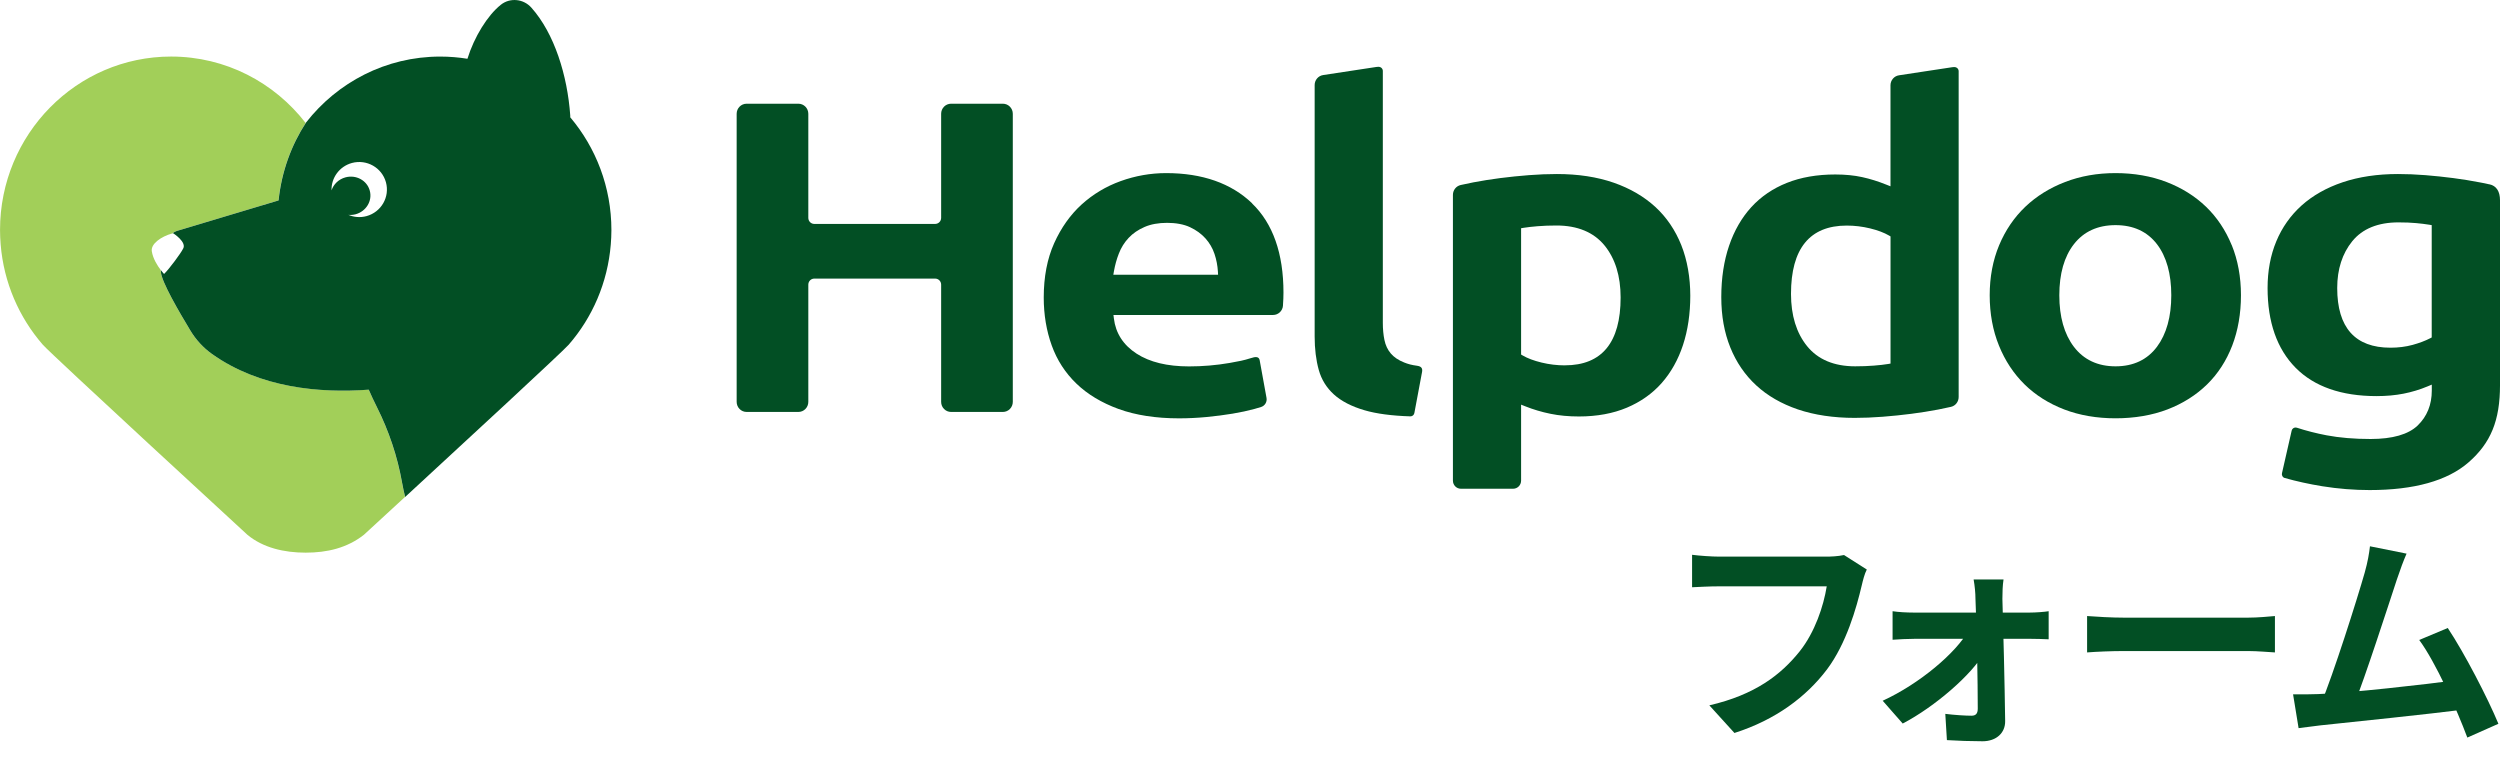
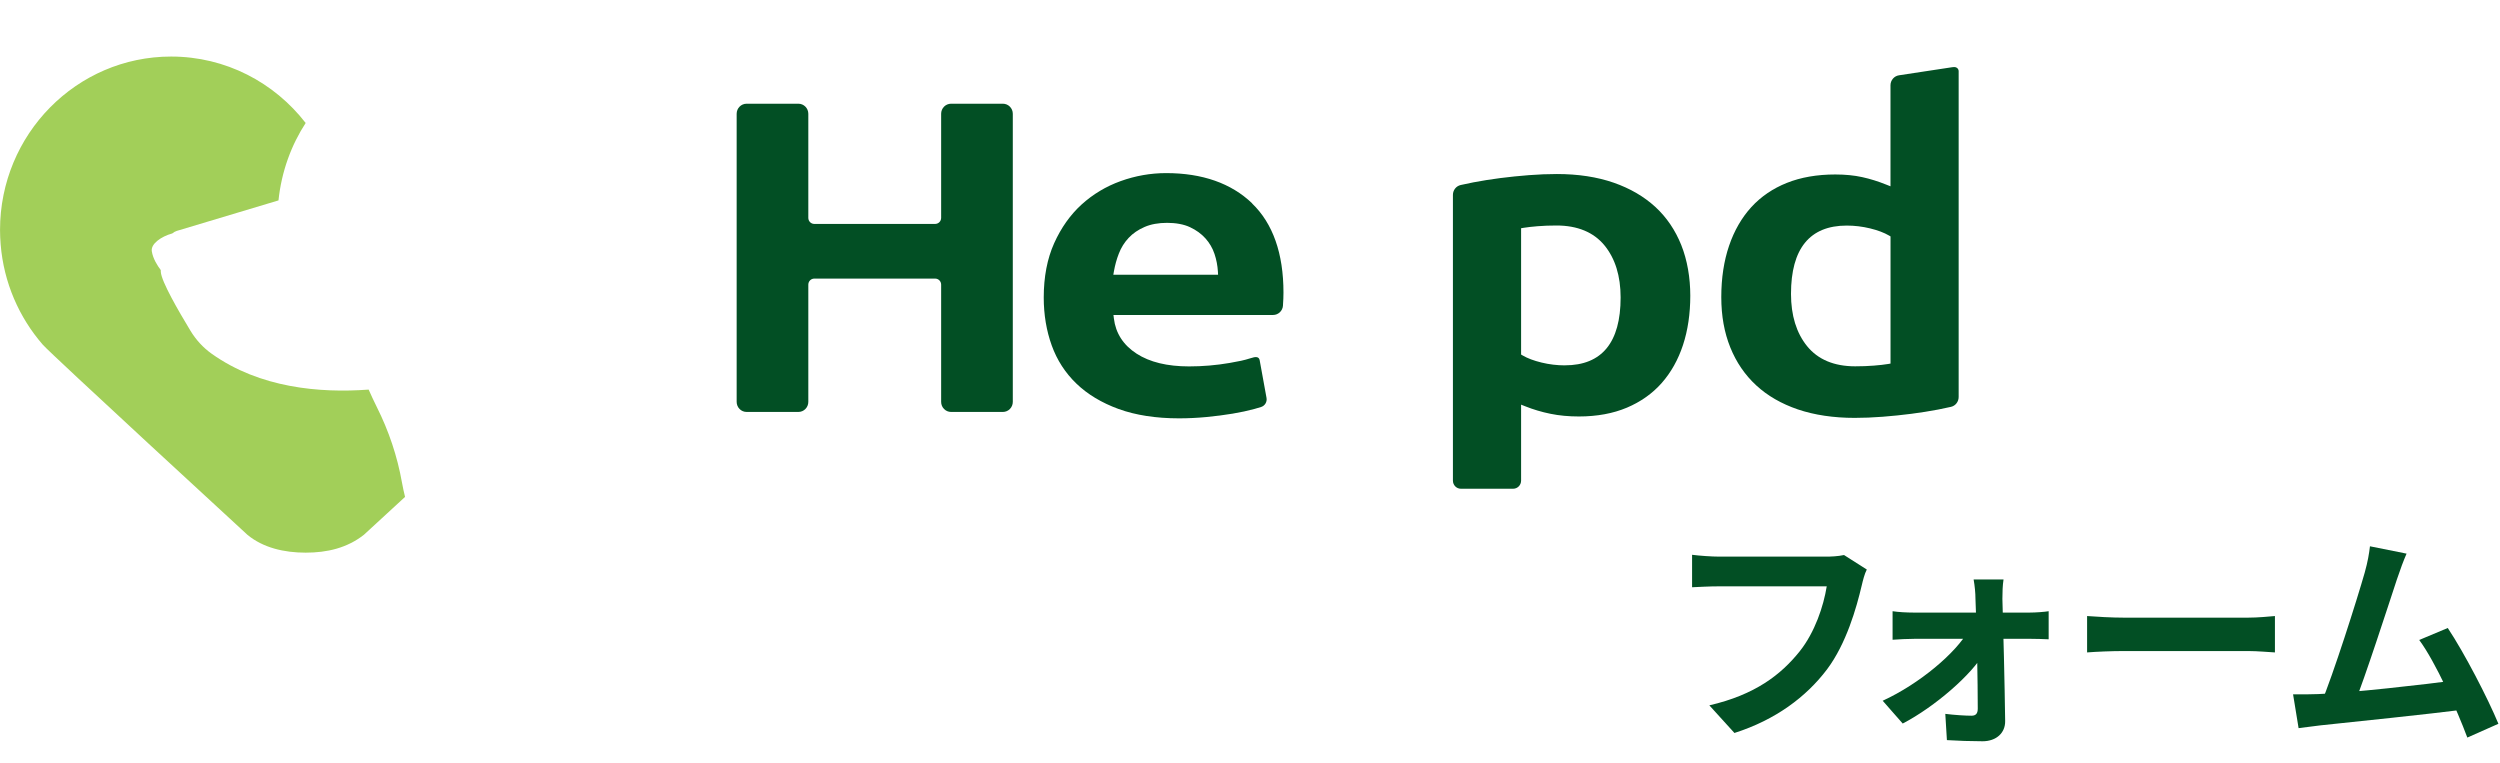
<svg xmlns="http://www.w3.org/2000/svg" fill="none" height="58" viewBox="0 0 190 58" width="190">
  <path d="M72.284 31.308C71.864 31.308 71.527 30.965 71.527 30.542V21.633C71.527 21.378 71.325 21.173 71.073 21.173H61.886C61.634 21.173 61.432 21.378 61.432 21.633V30.542C61.432 30.965 61.095 31.308 60.676 31.308H56.743C56.324 31.308 55.986 30.965 55.986 30.542V8.648C55.986 8.225 56.324 7.882 56.743 7.882H60.676C61.095 7.882 61.432 8.225 61.432 8.648V16.558C61.432 16.813 61.634 17.018 61.886 17.018H71.073C71.325 17.018 71.527 16.813 71.527 16.558V8.648C71.527 8.225 71.864 7.882 72.284 7.882H76.217C76.636 7.882 76.973 8.225 76.973 8.648V30.542C76.973 30.965 76.636 31.308 76.217 31.308H72.284Z" fill="#024F24" />
  <path d="M95.164 15.454C93.576 13.929 91.376 13.156 88.628 13.156C87.449 13.156 86.286 13.361 85.167 13.765C84.055 14.165 83.056 14.767 82.198 15.546C81.344 16.325 80.642 17.314 80.115 18.487C79.589 19.657 79.324 21.044 79.324 22.614C79.324 23.913 79.529 25.139 79.933 26.258C80.333 27.368 80.963 28.342 81.805 29.152C82.646 29.965 83.727 30.615 85.016 31.085C86.308 31.554 87.853 31.794 89.608 31.794C90.301 31.794 91.007 31.759 91.704 31.693C92.397 31.627 93.062 31.538 93.674 31.438C94.279 31.337 94.837 31.217 95.335 31.081C95.517 31.031 95.688 30.98 95.848 30.93C96.138 30.835 96.312 30.539 96.255 30.236L95.735 27.377C95.678 27.09 95.429 27.093 95.048 27.223C94.509 27.393 94.165 27.459 93.447 27.585C92.441 27.759 91.404 27.847 90.365 27.847C88.713 27.847 87.377 27.522 86.384 26.879C85.369 26.223 84.789 25.322 84.654 24.196L84.622 23.938H96.753C97.15 23.938 97.478 23.629 97.506 23.229C97.506 23.219 97.506 23.21 97.506 23.203C97.531 22.847 97.544 22.522 97.544 22.239C97.544 19.263 96.74 16.983 95.158 15.461L95.164 15.454ZM84.613 20.877L84.66 20.609C84.739 20.158 84.862 19.707 85.032 19.272C85.205 18.821 85.457 18.418 85.779 18.077C86.1 17.734 86.507 17.456 86.989 17.248C87.468 17.04 88.048 16.936 88.704 16.936C89.359 16.936 89.977 17.046 90.443 17.267C90.91 17.485 91.304 17.771 91.612 18.115C91.921 18.459 92.155 18.856 92.303 19.3C92.448 19.732 92.533 20.183 92.561 20.637L92.574 20.88H84.613V20.877Z" fill="#024F24" />
  <path d="M127.778 18.629C127.324 17.494 126.666 16.52 125.811 15.732C124.954 14.941 123.889 14.319 122.638 13.884C121.38 13.446 119.93 13.226 118.323 13.226C117.658 13.226 116.946 13.254 116.202 13.311C115.471 13.367 114.736 13.443 114.021 13.534C113.309 13.626 112.619 13.736 111.976 13.859C111.635 13.925 111.314 13.992 111.014 14.061C110.668 14.14 110.422 14.449 110.422 14.808V36.532C110.422 36.869 110.693 37.144 111.027 37.144H114.998C115.332 37.144 115.603 36.869 115.603 36.532V30.753L115.915 30.877C116.527 31.122 117.176 31.315 117.844 31.45C118.506 31.586 119.231 31.652 119.993 31.652C121.368 31.652 122.597 31.425 123.649 30.98C124.696 30.536 125.584 29.909 126.29 29.108C126.996 28.307 127.542 27.336 127.907 26.223C128.276 25.104 128.462 23.84 128.462 22.472C128.462 21.104 128.232 19.767 127.778 18.629ZM118.931 27.768C118.336 27.768 117.74 27.696 117.157 27.554C116.571 27.412 116.085 27.229 115.717 27.012L115.603 26.945V17.346L115.792 17.314C116.079 17.267 116.442 17.226 116.87 17.191C117.305 17.157 117.781 17.138 118.288 17.138C119.889 17.138 121.119 17.649 121.941 18.651C122.754 19.644 123.167 20.974 123.167 22.607C123.167 26.031 121.743 27.765 118.931 27.765V27.768Z" fill="#024F24" />
  <path d="M148.411 5.105C148.411 5.105 148.383 5.105 148.367 5.108L144.326 5.722C143.954 5.776 143.677 6.101 143.677 6.479V14.159L143.368 14.036C142.751 13.787 142.133 13.594 141.531 13.462C140.932 13.329 140.242 13.26 139.479 13.26C138.105 13.26 136.866 13.474 135.801 13.9C134.742 14.322 133.834 14.94 133.103 15.738C132.372 16.539 131.802 17.525 131.411 18.673C131.017 19.827 130.818 21.141 130.818 22.579C130.818 24.016 131.048 25.277 131.502 26.403C131.953 27.525 132.615 28.496 133.469 29.284C134.323 30.076 135.391 30.69 136.639 31.116C137.897 31.541 139.35 31.759 140.954 31.759C141.619 31.759 142.331 31.731 143.075 31.674C143.813 31.617 144.547 31.541 145.256 31.45C145.965 31.359 146.655 31.248 147.305 31.125C147.645 31.059 147.97 30.99 148.275 30.92C148.619 30.842 148.858 30.529 148.858 30.173V5.41C148.858 5.25 148.72 5.048 148.411 5.105ZM143.68 27.632L143.491 27.664C143.208 27.711 142.858 27.752 142.413 27.787C141.978 27.822 141.502 27.84 140.995 27.84C139.391 27.84 138.162 27.323 137.339 26.308C136.526 25.306 136.116 23.969 136.116 22.336C136.116 18.89 137.541 17.144 140.352 17.144C140.948 17.144 141.543 17.216 142.127 17.358C142.71 17.5 143.195 17.683 143.567 17.901L143.68 17.967V27.636V27.632Z" fill="#024F24" />
-   <path d="M107.711 27.8C107.27 27.74 107.012 27.667 106.715 27.548C106.277 27.374 105.937 27.144 105.7 26.863C105.461 26.583 105.297 26.236 105.215 25.829C105.136 25.448 105.095 25.013 105.095 24.54V5.392C105.095 5.231 104.96 5.029 104.648 5.086C104.632 5.086 104.619 5.086 104.604 5.089L100.563 5.704C100.191 5.757 99.914 6.082 99.914 6.46V25.574C99.914 26.514 100.018 27.368 100.226 28.115C100.428 28.84 100.812 29.464 101.37 29.972C101.934 30.486 102.719 30.892 103.702 31.179C104.604 31.444 105.776 31.599 107.185 31.643H107.194C107.339 31.643 107.462 31.539 107.491 31.394L108.077 28.266C108.121 28.008 108.042 27.85 107.711 27.8Z" fill="#024F24" />
-   <path d="M169.61 18.632C169.147 17.497 168.488 16.514 167.659 15.713C166.827 14.912 165.815 14.278 164.652 13.831C163.486 13.383 162.181 13.156 160.782 13.156C159.383 13.156 158.116 13.383 156.95 13.831C155.784 14.278 154.766 14.912 153.924 15.713C153.083 16.514 152.411 17.497 151.935 18.635C151.459 19.773 151.217 21.053 151.217 22.44C151.217 23.828 151.453 25.117 151.92 26.264C152.383 27.412 153.042 28.405 153.87 29.218C154.699 30.032 155.711 30.668 156.874 31.116C158.04 31.564 159.358 31.791 160.782 31.791C162.207 31.791 163.562 31.564 164.728 31.116C165.891 30.668 166.903 30.032 167.735 29.218C168.564 28.408 169.206 27.415 169.648 26.267C170.089 25.117 170.313 23.828 170.313 22.437C170.313 21.047 170.076 19.77 169.613 18.629L169.61 18.632ZM163.931 26.353C163.196 27.339 162.134 27.841 160.782 27.841C159.43 27.841 158.362 27.339 157.615 26.356C156.88 25.388 156.508 24.073 156.508 22.44C156.508 20.807 156.88 19.502 157.615 18.56C158.362 17.598 159.427 17.11 160.782 17.11C162.137 17.11 163.193 17.598 163.931 18.56C164.652 19.505 165.018 20.811 165.018 22.44C165.018 24.07 164.652 25.385 163.931 26.353Z" fill="#024F24" />
-   <path d="M189.191 14.011C188.86 13.932 188.838 13.932 188.457 13.859C187.817 13.733 187.142 13.626 186.446 13.534C185.743 13.443 185.028 13.367 184.322 13.311C183.603 13.254 182.903 13.226 182.242 13.226C180.685 13.226 179.273 13.437 178.04 13.853C176.814 14.266 175.768 14.859 174.923 15.615C174.085 16.369 173.436 17.286 172.998 18.342C172.557 19.401 172.336 20.593 172.336 21.889C172.336 24.48 173.051 26.517 174.463 27.948C175.875 29.379 177.946 30.104 180.618 30.104C181.359 30.104 182.049 30.041 182.673 29.918C183.297 29.795 183.912 29.609 184.501 29.363L184.816 29.231V29.688C184.816 30.76 184.454 31.649 183.745 32.336C183.036 33.017 181.832 33.364 180.168 33.364C178.923 33.364 177.798 33.269 176.818 33.083C176.045 32.935 175.286 32.743 174.561 32.506C174.529 32.497 174.498 32.491 174.463 32.491C174.321 32.491 174.199 32.588 174.167 32.727L173.43 35.965C173.392 36.125 173.483 36.286 173.638 36.327C174.529 36.579 175.491 36.791 176.496 36.955C177.694 37.147 178.904 37.245 180.092 37.245C183.474 37.245 186.002 36.538 187.603 35.145C189.304 33.663 190.001 31.958 190.001 29.259V15.224C190.001 14.556 189.73 14.118 189.197 14.007L189.191 14.011ZM184.813 25.646L184.69 25.709C184.325 25.899 183.877 26.069 183.36 26.211C182.84 26.353 182.273 26.425 181.674 26.425C178.989 26.425 177.628 24.899 177.628 21.889C177.628 20.461 178.015 19.263 178.775 18.329C179.547 17.384 180.726 16.901 182.279 16.901C182.79 16.901 183.241 16.92 183.622 16.955C183.997 16.99 184.334 17.031 184.621 17.078L184.81 17.11V25.646H184.813Z" fill="#024F24" />
  <path d="M28.637 30.933C28.423 30.505 28.218 30.06 28.017 29.609C24.307 29.884 19.75 29.489 16.094 26.889C15.435 26.422 14.884 25.817 14.465 25.12C13.585 23.664 12.262 21.397 12.221 20.659C12.221 20.615 12.221 20.571 12.218 20.524C11.972 20.202 11.622 19.66 11.537 19.093C11.452 18.535 12.24 17.977 13.094 17.74C13.195 17.655 13.308 17.589 13.428 17.551L21.165 15.231C21.395 13.03 22.136 11.022 23.255 9.307C23.245 9.32 23.236 9.329 23.226 9.342C20.847 6.271 17.153 4.298 13.002 4.298C5.823 4.301 0.002 10.203 0.002 17.482C0.002 17.847 0.021 18.207 0.049 18.566C0.282 21.479 1.452 24.124 3.251 26.195C3.866 26.904 18.805 40.646 18.805 40.646C19.999 41.633 21.594 42.002 23.229 42.002C24.865 42.002 26.375 41.649 27.654 40.646C27.654 40.646 28.946 39.458 30.784 37.765C30.695 37.406 30.617 37.043 30.55 36.674C30.198 34.679 29.545 32.743 28.637 30.933Z" fill="#A2CF59" />
-   <path d="M43.34 8.922C43.34 8.878 43.34 8.833 43.34 8.789C43.126 5.744 42.137 2.538 40.378 0.574C39.779 -0.094 38.758 -0.195 38.062 0.363C37.044 1.176 36.041 2.806 35.525 4.467C34.85 4.357 34.16 4.3 33.457 4.3C29.322 4.3 25.641 6.261 23.262 9.309C22.143 11.024 21.402 13.033 21.172 15.233L13.435 17.553C13.312 17.591 13.202 17.654 13.101 17.742C13.12 17.736 13.139 17.73 13.161 17.727C13.161 17.727 14.254 18.42 13.898 18.931C13.753 19.23 12.883 20.419 12.47 20.822C12.47 20.822 12.363 20.712 12.225 20.529C12.225 20.576 12.225 20.621 12.228 20.665C12.269 21.402 13.592 23.669 14.472 25.126C14.891 25.819 15.442 26.424 16.101 26.894C19.757 29.495 24.314 29.889 28.024 29.615C28.222 30.066 28.427 30.51 28.645 30.939C29.552 32.748 30.205 34.681 30.558 36.679C30.624 37.048 30.703 37.411 30.791 37.77C35.206 33.7 42.783 26.702 43.218 26.201C45.017 24.133 46.183 21.488 46.42 18.572C46.448 18.212 46.467 17.853 46.467 17.487C46.467 14.218 45.291 11.232 43.35 8.928L43.34 8.922ZM27.854 16.425C27.381 16.554 26.898 16.507 26.479 16.33C26.656 16.346 26.839 16.333 27.021 16.286C27.831 16.065 28.317 15.261 28.102 14.486C27.891 13.71 27.062 13.26 26.252 13.48C25.732 13.622 25.348 14.007 25.197 14.467C25.168 13.521 25.789 12.648 26.747 12.386C27.869 12.084 29.026 12.739 29.332 13.855C29.637 14.971 28.975 16.119 27.854 16.425Z" fill="#024F24" />
  <path d="M182.899 42.077C182.671 42.602 182.426 43.25 182.164 44.037C181.517 45.996 179.697 51.63 178.945 53.45L176.373 53.537C177.318 51.297 179.137 45.559 179.715 43.53C179.959 42.655 180.047 42.095 180.117 41.518L182.899 42.077ZM186.03 47.728C187.29 49.618 189.075 53.065 189.879 55.007L187.517 56.056C186.73 53.939 185.103 50.318 183.861 48.638L186.03 47.728ZM176.198 52.75C178.63 52.662 184.351 52.015 186.8 51.682L187.308 53.922C184.718 54.254 178.7 54.884 176.338 55.129C175.901 55.181 175.236 55.269 174.693 55.339L174.273 52.767C174.868 52.785 175.638 52.767 176.198 52.75Z" fill="#024F24" />
  <path d="M158.619 46.819C159.266 46.872 160.526 46.942 161.436 46.942C163.5 46.942 169.274 46.942 170.831 46.942C171.653 46.942 172.423 46.854 172.895 46.819V49.584C172.476 49.566 171.583 49.479 170.848 49.479C169.256 49.479 163.5 49.479 161.436 49.479C160.456 49.479 159.284 49.531 158.619 49.584V46.819Z" fill="#024F24" />
  <path d="M152.269 44.037C152.199 44.474 152.182 45.034 152.182 45.507C152.252 47.799 152.357 52.015 152.392 54.797C152.409 55.707 151.709 56.336 150.677 56.336C149.837 56.336 148.753 56.301 147.965 56.249L147.843 54.254C148.543 54.342 149.382 54.394 149.837 54.394C150.17 54.394 150.31 54.219 150.31 53.852C150.31 51.893 150.24 47.799 150.135 45.507C150.135 45.069 150.082 44.527 149.995 44.037H152.269ZM143.836 46.452C144.256 46.522 144.956 46.556 145.428 46.556C146.408 46.556 153.581 46.556 154.264 46.556C154.718 46.556 155.401 46.504 155.698 46.452V48.586C155.296 48.568 154.736 48.551 154.369 48.551C153.826 48.551 146.233 48.551 145.481 48.551C144.973 48.551 144.326 48.586 143.836 48.621V46.452ZM143.084 53.257C145.901 51.962 148.683 49.601 149.627 47.886L150.764 47.904L150.799 49.601C149.89 51.245 147.055 53.712 144.606 54.989L143.084 53.257Z" fill="#024F24" />
  <path d="M141.877 43.284C141.702 43.616 141.579 44.124 141.492 44.491C141.089 46.206 140.32 48.917 138.85 50.877C137.275 52.959 134.948 54.708 131.817 55.706L129.91 53.606C133.391 52.801 135.351 51.279 136.768 49.512C137.94 48.042 138.588 46.066 138.832 44.561C137.765 44.561 131.992 44.561 130.68 44.561C129.875 44.561 129.053 44.613 128.598 44.631V42.164C129.123 42.234 130.102 42.304 130.68 42.304C131.992 42.304 137.8 42.304 138.78 42.304C139.112 42.304 139.672 42.286 140.145 42.182L141.877 43.284Z" fill="#024F24" />
</svg>